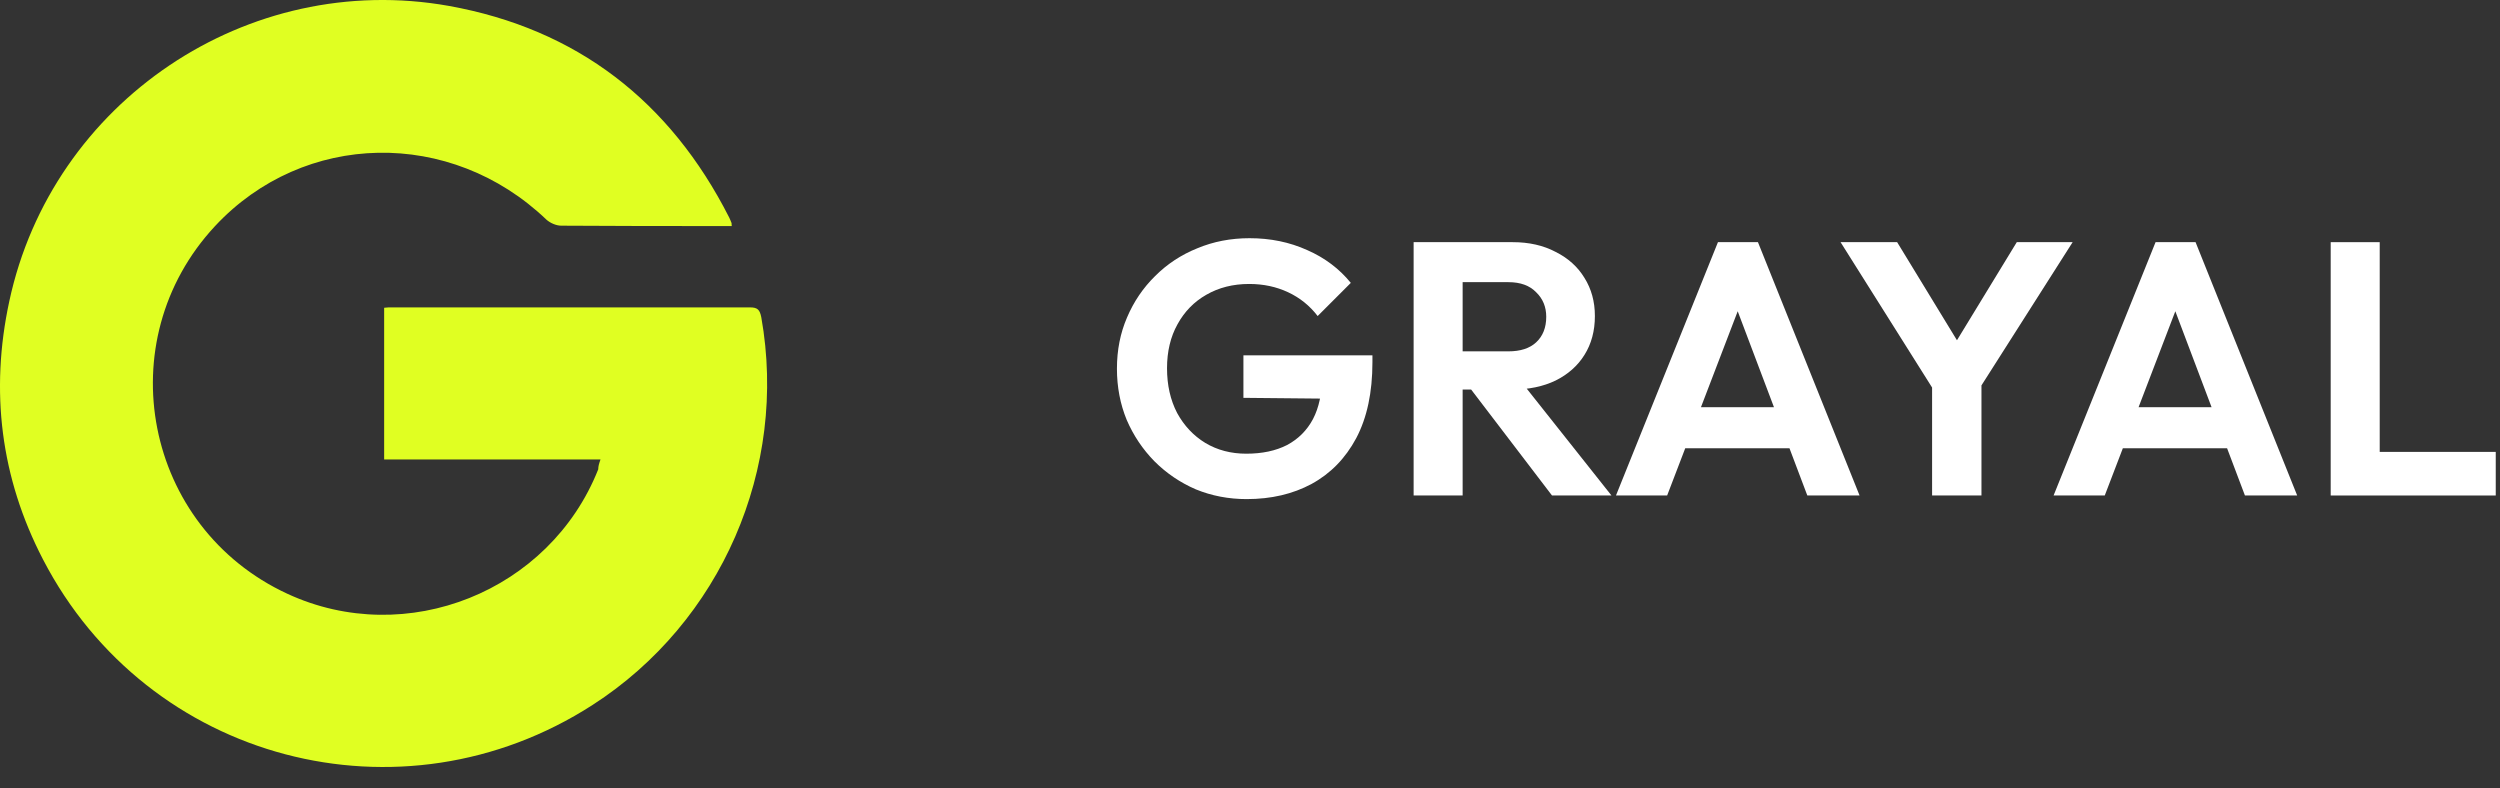
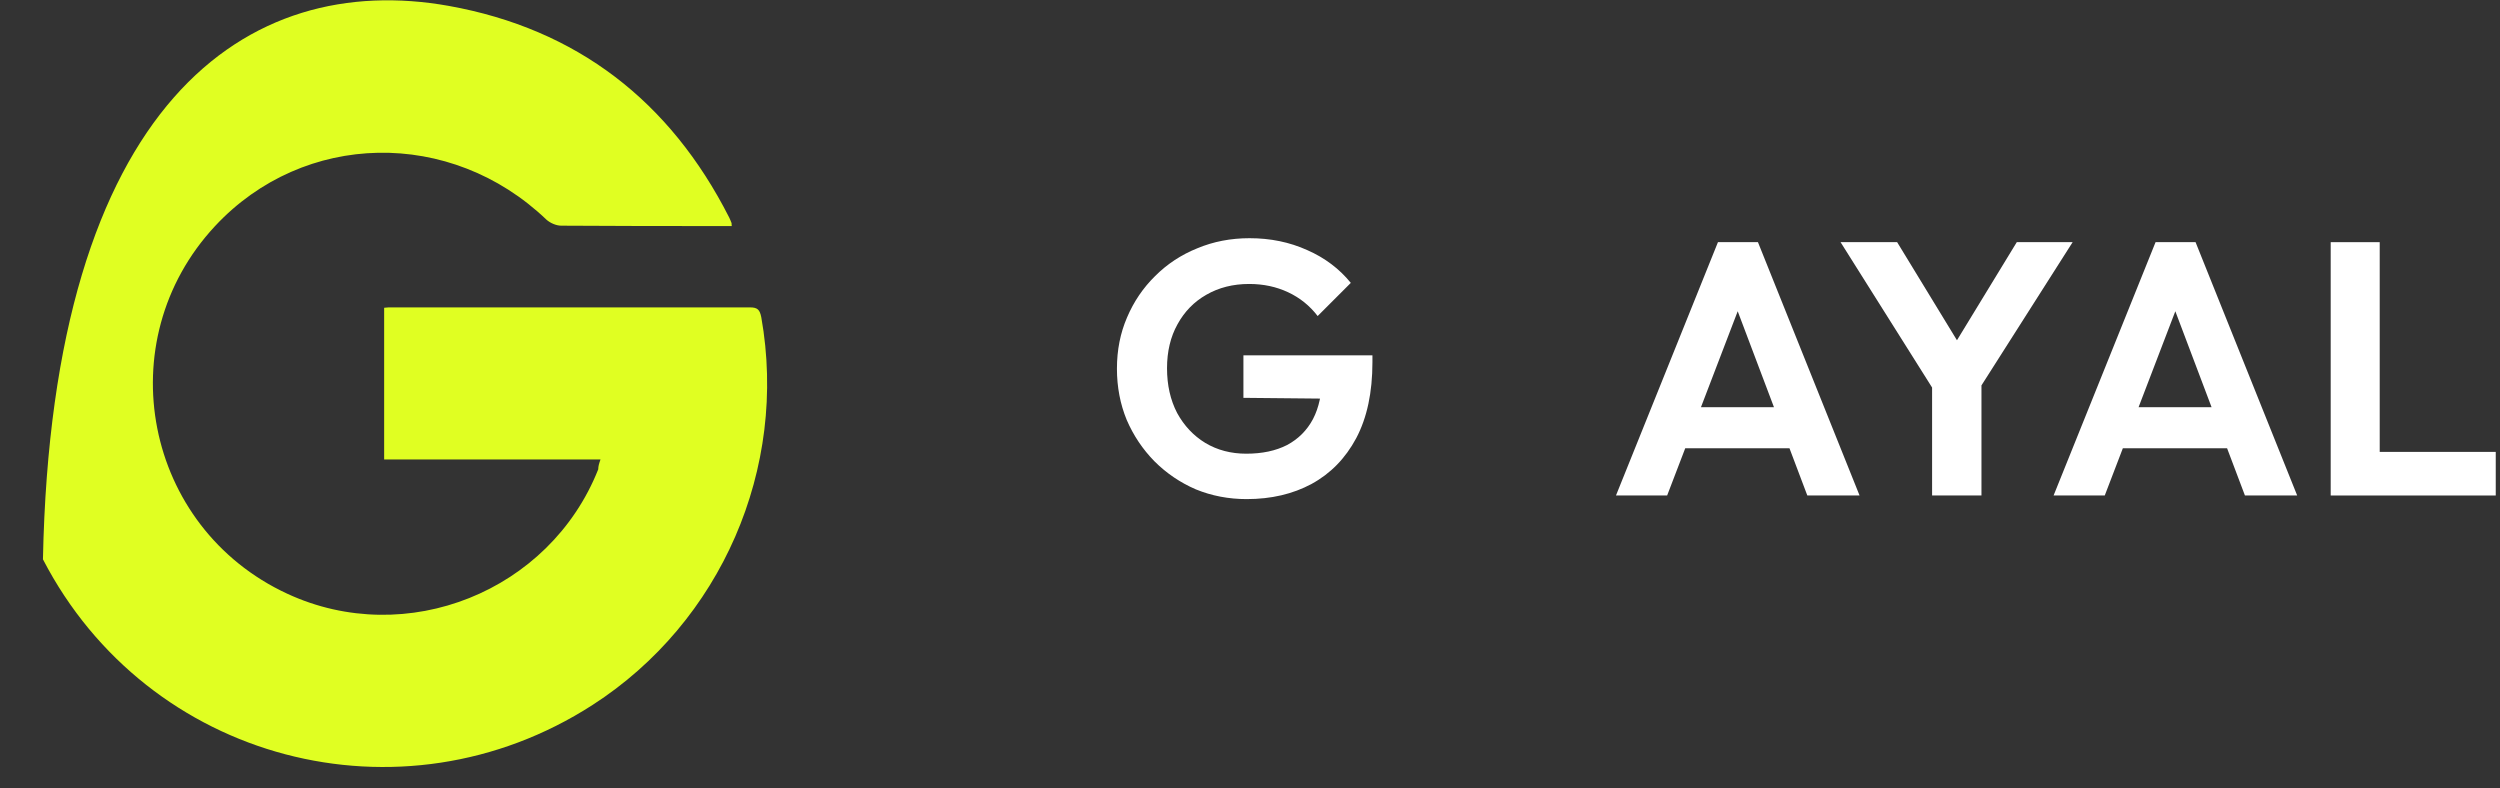
<svg xmlns="http://www.w3.org/2000/svg" width="111" height="35" viewBox="0 0 111 35" fill="none">
  <rect x="0" y="0" width="111" height="35" fill="#333333" stroke="none" />
  <path d="M55.352 22.16C54.552 22.16 53.8 22.016 53.096 21.728C52.403 21.429 51.789 21.013 51.256 20.48C50.733 19.947 50.323 19.333 50.024 18.64C49.736 17.936 49.592 17.179 49.592 16.368C49.592 15.547 49.741 14.789 50.04 14.096C50.339 13.392 50.755 12.779 51.288 12.256C51.821 11.723 52.445 11.312 53.16 11.024C53.875 10.725 54.648 10.576 55.48 10.576C56.408 10.576 57.261 10.752 58.04 11.104C58.819 11.445 59.464 11.931 59.976 12.56L58.504 14.032C58.152 13.573 57.715 13.221 57.192 12.976C56.669 12.731 56.093 12.608 55.464 12.608C54.749 12.608 54.115 12.768 53.56 13.088C53.016 13.397 52.589 13.835 52.28 14.4C51.971 14.955 51.816 15.605 51.816 16.352C51.816 17.099 51.965 17.76 52.264 18.336C52.573 18.901 52.989 19.344 53.512 19.664C54.045 19.984 54.653 20.144 55.336 20.144C56.04 20.144 56.643 20.016 57.144 19.76C57.645 19.493 58.029 19.109 58.296 18.608C58.563 18.096 58.696 17.472 58.696 16.736L60.12 17.712L55.208 17.664V15.776H60.936V16.08C60.936 17.424 60.696 18.549 60.216 19.456C59.736 20.352 59.075 21.029 58.232 21.488C57.4 21.936 56.44 22.16 55.352 22.16Z" fill="white" />
-   <path d="M64.365 17.296V15.6H66.973C67.506 15.6 67.917 15.467 68.205 15.2C68.504 14.923 68.653 14.544 68.653 14.064C68.653 13.627 68.504 13.264 68.205 12.976C67.917 12.677 67.506 12.528 66.973 12.528H64.365V10.752H67.165C67.89 10.752 68.525 10.896 69.069 11.184C69.624 11.461 70.05 11.845 70.349 12.336C70.658 12.827 70.813 13.392 70.813 14.032C70.813 14.693 70.658 15.269 70.349 15.76C70.05 16.24 69.624 16.619 69.069 16.896C68.514 17.163 67.869 17.296 67.133 17.296H64.365ZM62.765 22V10.752H64.941V22H62.765ZM68.909 22L65.197 17.136L67.197 16.512L71.549 22H68.909Z" fill="white" />
  <path d="M71.749 22L76.277 10.752H78.053L82.565 22H80.245L76.757 12.768H77.557L74.021 22H71.749ZM74.149 19.904V18.08H80.197V19.904H74.149Z" fill="white" />
  <path d="M86.073 17.664L81.721 10.752H84.233L87.609 16.288H86.169L89.545 10.752H92.025L87.625 17.664H86.073ZM85.785 22V16.496H87.977V22H85.785Z" fill="white" />
  <path d="M91.179 22L95.707 10.752H97.483L101.995 22H99.675L96.187 12.768H96.987L93.451 22H91.179ZM93.579 19.904V18.08H99.627V19.904H93.579Z" fill="white" />
  <path d="M103.483 22V10.752H105.659V22H103.483ZM105.083 22V20.064H110.811V22H105.083Z" fill="white" />
-   <path d="M26.663 20.4C23.421 20.4 20.247 20.4 17.056 20.4C17.056 18.149 17.056 15.932 17.056 13.665C17.174 13.648 17.291 13.648 17.425 13.648C22.716 13.648 28.006 13.648 33.297 13.648C33.633 13.648 33.734 13.749 33.801 14.085C34.993 20.786 32.021 27.622 26.31 31.3C17.812 36.775 6.559 33.819 1.907 24.834C0.026 21.206 -0.445 17.36 0.412 13.379C2.31 4.512 10.993 -1.333 19.928 0.262C25.622 1.287 29.753 4.495 32.373 9.651C32.407 9.718 32.441 9.802 32.474 9.886C32.491 9.903 32.474 9.936 32.491 10.037C32.34 10.037 32.188 10.037 32.054 10.037C29.669 10.037 27.301 10.037 24.916 10.02C24.698 10.02 24.429 9.903 24.261 9.752C20.012 5.687 13.495 5.805 9.549 10.037C4.779 15.16 6.408 23.423 12.756 26.362C18.047 28.814 24.412 26.261 26.562 20.837C26.562 20.702 26.596 20.585 26.663 20.4Z" fill="#E0FF22" />
+   <path d="M26.663 20.4C23.421 20.4 20.247 20.4 17.056 20.4C17.056 18.149 17.056 15.932 17.056 13.665C17.174 13.648 17.291 13.648 17.425 13.648C22.716 13.648 28.006 13.648 33.297 13.648C33.633 13.648 33.734 13.749 33.801 14.085C34.993 20.786 32.021 27.622 26.31 31.3C17.812 36.775 6.559 33.819 1.907 24.834C2.31 4.512 10.993 -1.333 19.928 0.262C25.622 1.287 29.753 4.495 32.373 9.651C32.407 9.718 32.441 9.802 32.474 9.886C32.491 9.903 32.474 9.936 32.491 10.037C32.34 10.037 32.188 10.037 32.054 10.037C29.669 10.037 27.301 10.037 24.916 10.02C24.698 10.02 24.429 9.903 24.261 9.752C20.012 5.687 13.495 5.805 9.549 10.037C4.779 15.16 6.408 23.423 12.756 26.362C18.047 28.814 24.412 26.261 26.562 20.837C26.562 20.702 26.596 20.585 26.663 20.4Z" fill="#E0FF22" />
</svg>